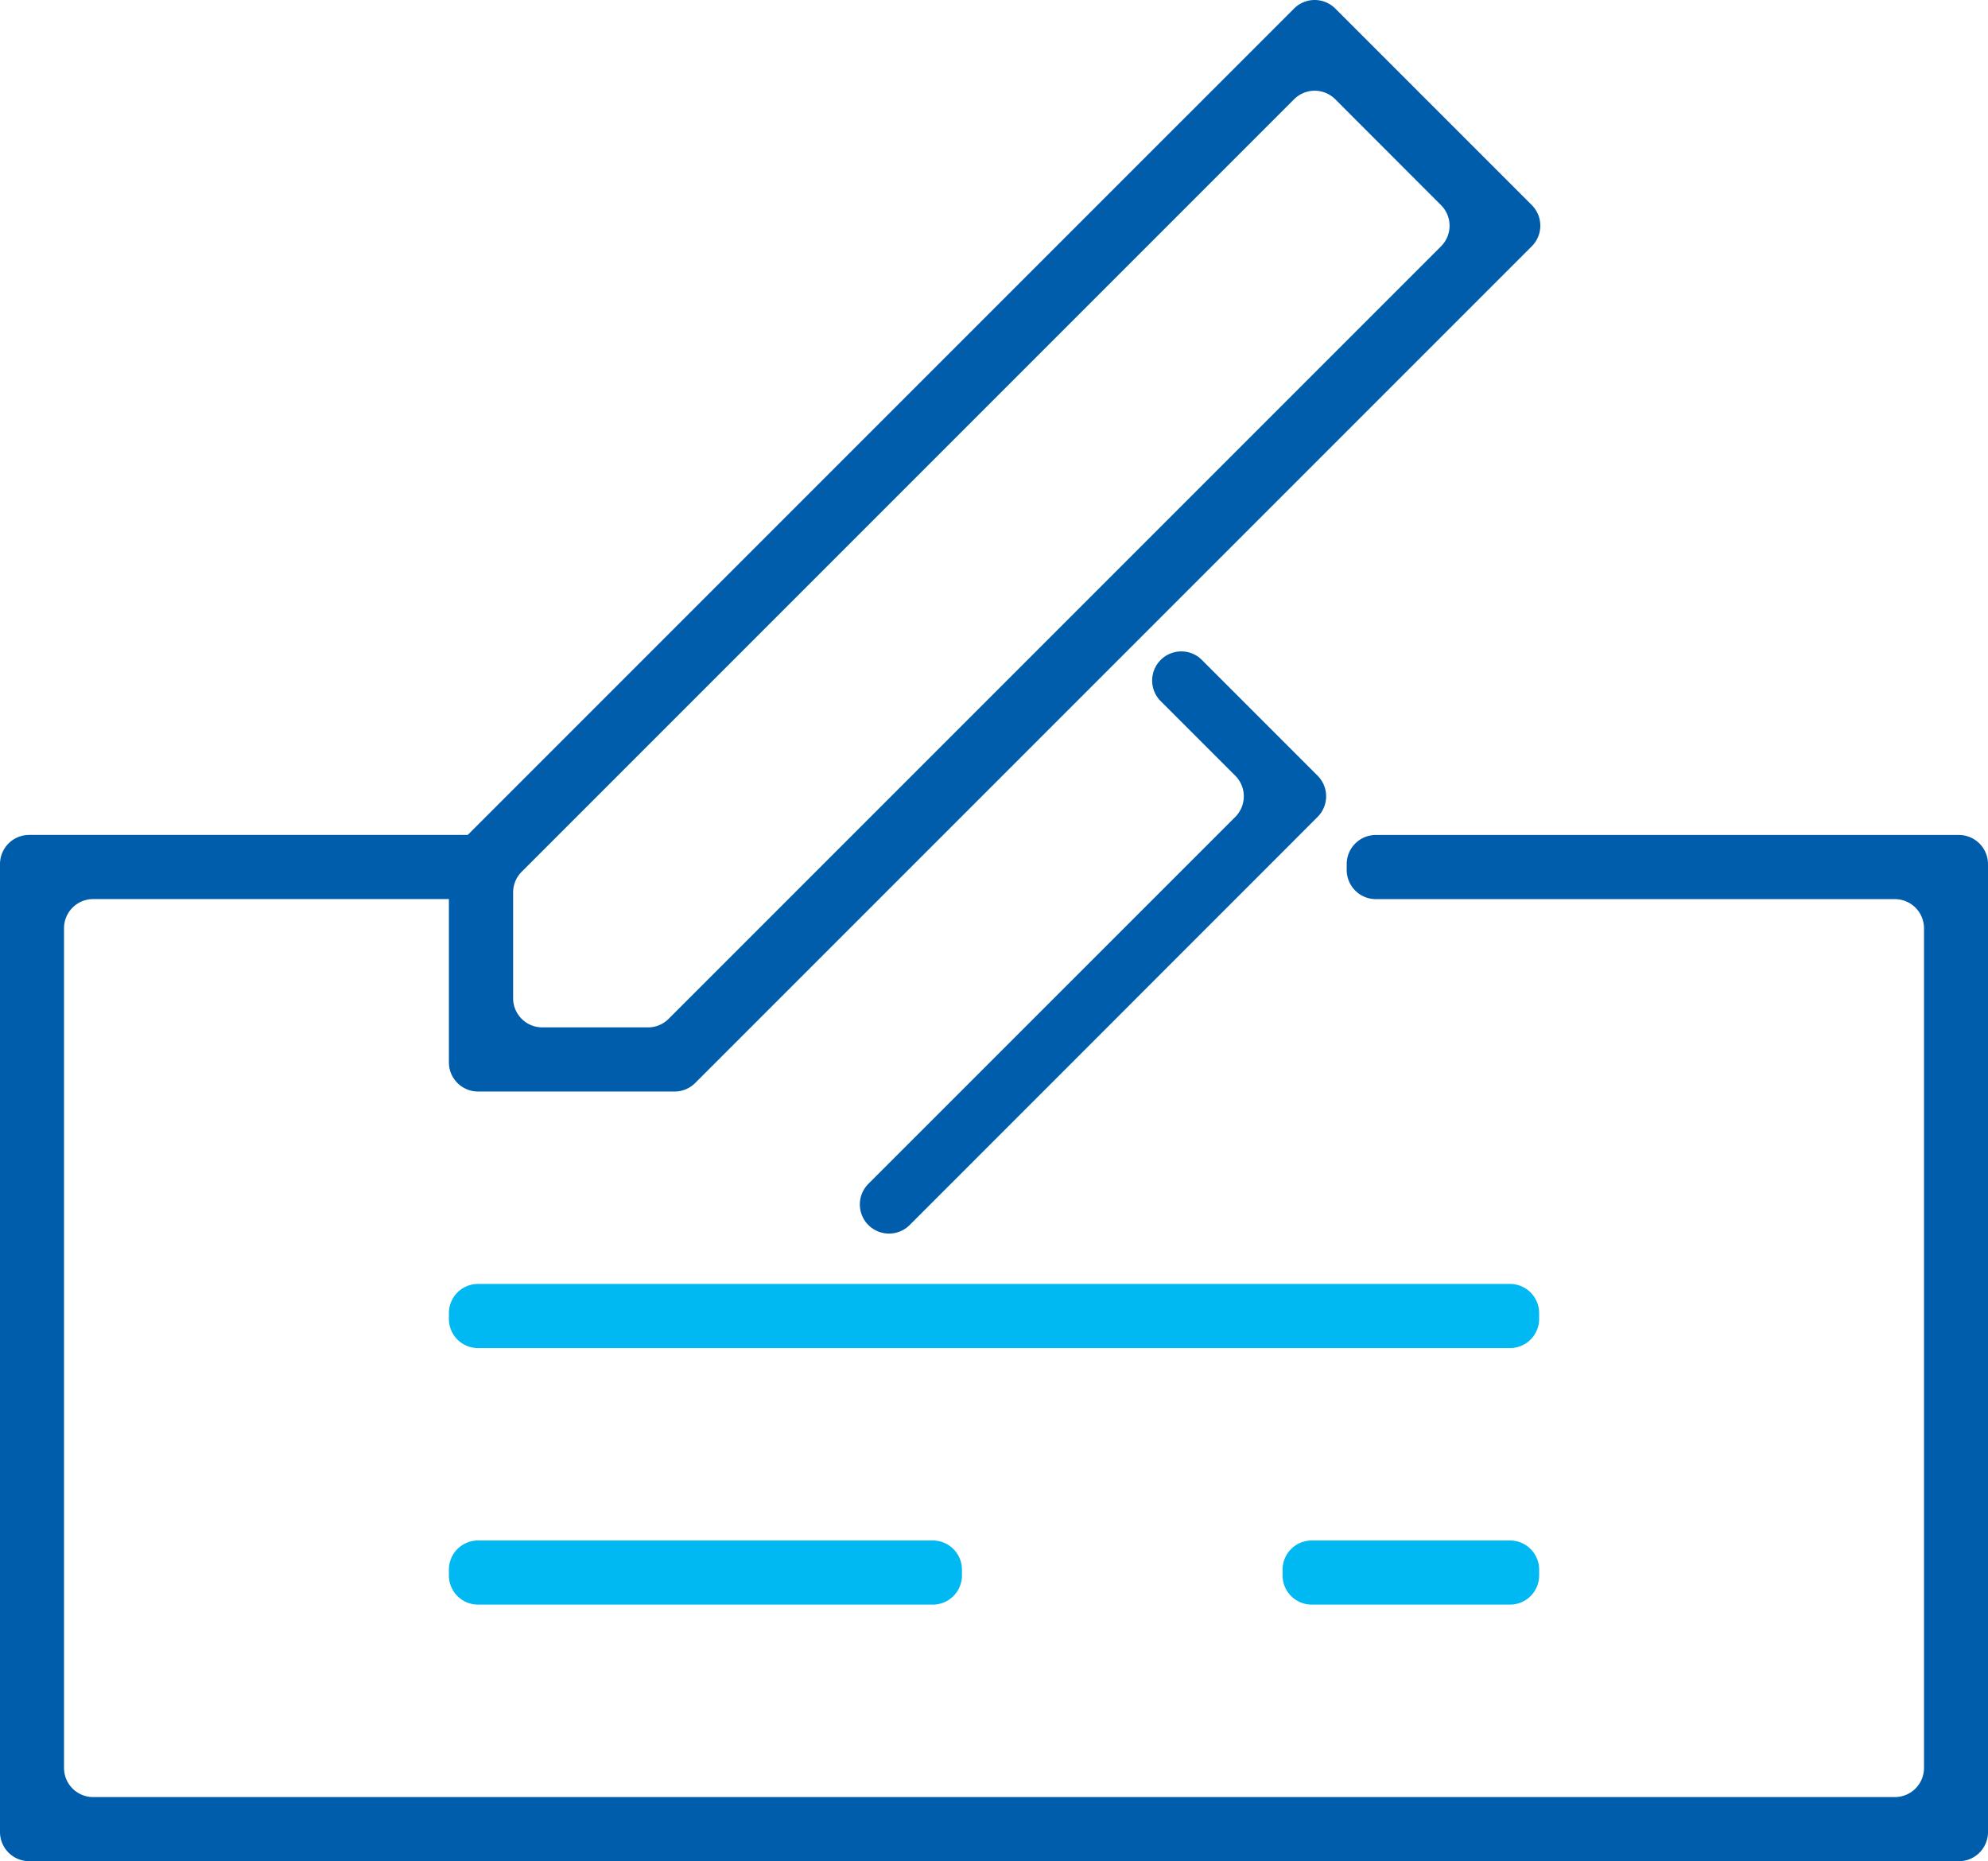
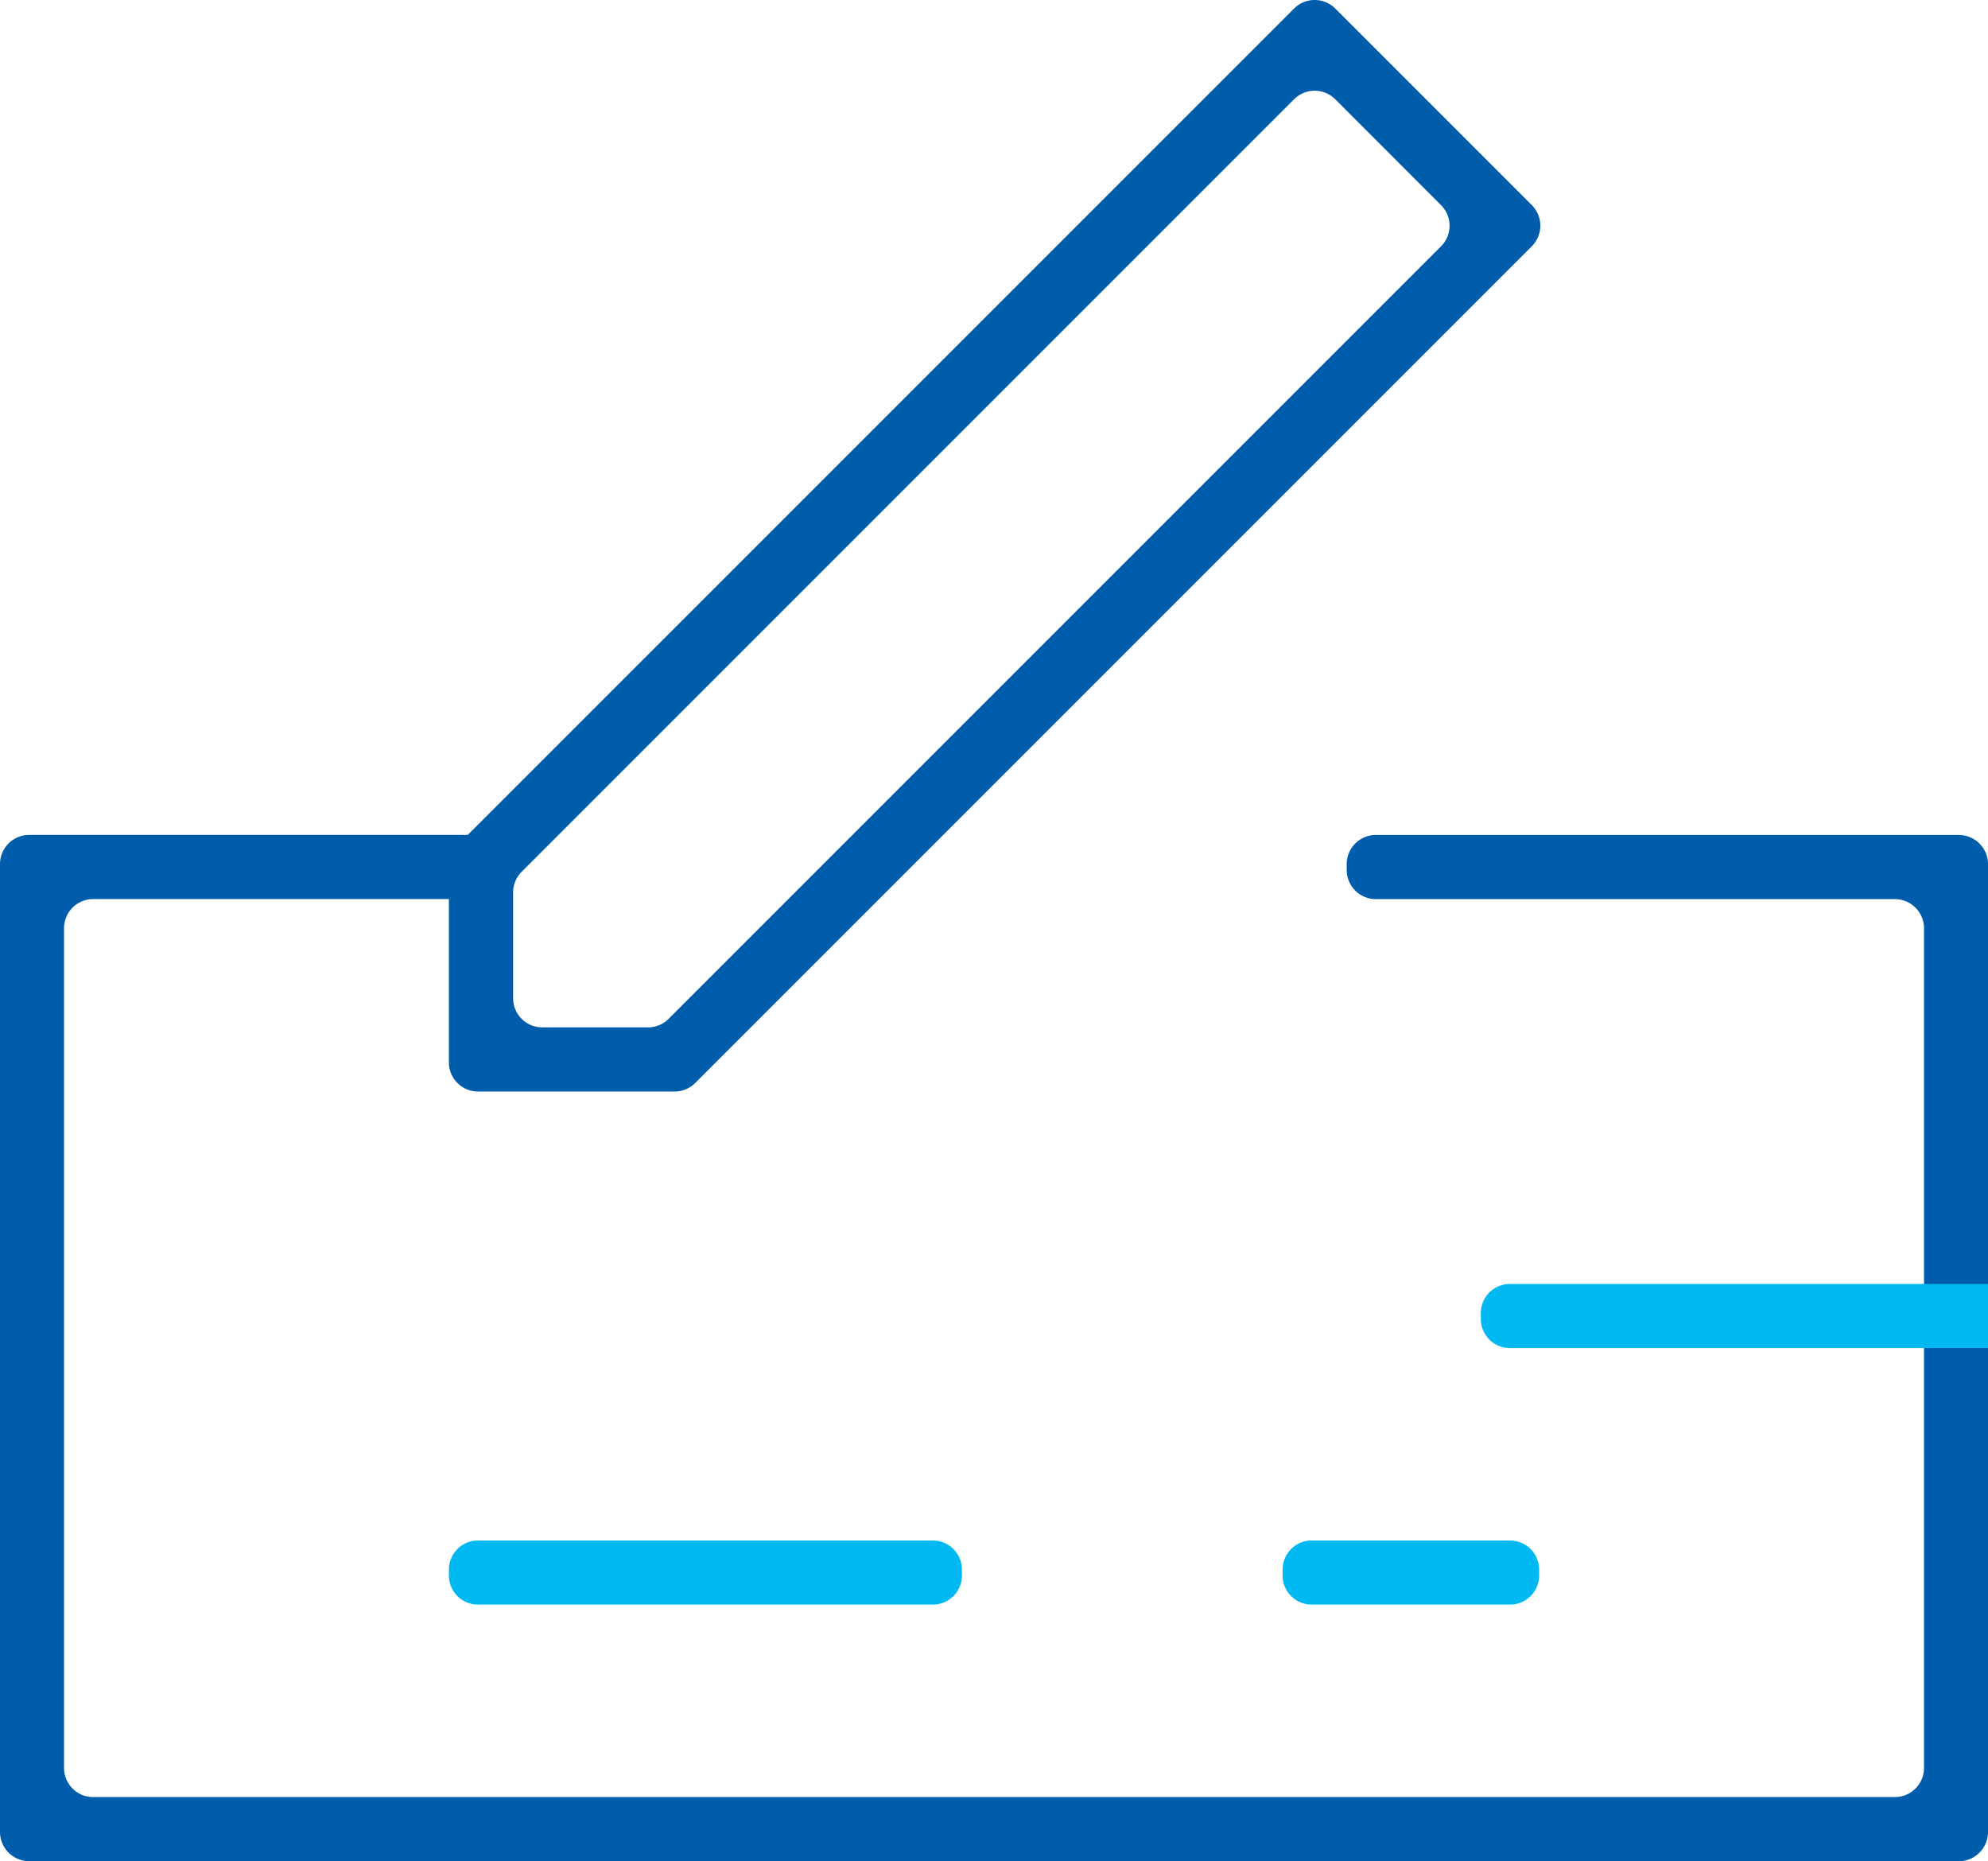
<svg xmlns="http://www.w3.org/2000/svg" id="Lower_Down_Payment0" data-name="Lower Down Payment0" width="116.469" height="109.025" viewBox="0 0 116.469 109.025">
-   <path id="Tracé_77881" data-name="Tracé 77881" d="M357.08,343.255h0a1.709,1.709,0,0,1,0-2.415l21.495-21.493a1.709,1.709,0,0,0,0-2.415l-4.417-4.417a1.707,1.707,0,0,1,2.409-2.415l6.831,6.831a1.709,1.709,0,0,1,0,2.415l-23.9,23.908a1.711,1.711,0,0,1-2.416,0" transform="translate(-306.205 -271.492)" fill="#005dab" />
  <path id="Tracé_77882" data-name="Tracé 77882" d="M193.04,429.173H79.989a1.709,1.709,0,0,1-1.709-1.709v-56.7a1.709,1.709,0,0,1,1.709-1.707H106.63a1.707,1.707,0,0,1,1.707,1.707v.342a1.709,1.709,0,0,1-1.707,1.709H83.745a1.707,1.707,0,0,0-1.714,1.707v49.189a1.707,1.707,0,0,0,1.707,1.707H189.284A1.707,1.707,0,0,0,191,423.714V374.525a1.707,1.707,0,0,0-1.707-1.707H158.885a1.709,1.709,0,0,1-1.707-1.709v-.342a1.707,1.707,0,0,1,1.707-1.707H193.04a1.709,1.709,0,0,1,1.709,1.707v56.7a1.709,1.709,0,0,1-1.709,1.709" transform="translate(-78.28 -320.148)" fill="#005dab" />
  <path id="Tracé_77883" data-name="Tracé 77883" d="M229.035,159.025h6.2a1.714,1.714,0,0,0,1.207-.5l45.252-45.252a1.705,1.705,0,0,0,0-2.415l-6.194-6.2a1.705,1.705,0,0,0-2.415,0l-45.252,45.252a1.707,1.707,0,0,0-.5,1.207v6.2a1.707,1.707,0,0,0,1.707,1.707m7.756,3.758H225.277a1.709,1.709,0,0,1-1.707-1.709V149.562a1.707,1.707,0,0,1,.5-1.207l49.014-49.012a1.705,1.705,0,0,1,2.415,0l11.512,11.512a1.705,1.705,0,0,1,0,2.415L238,162.282a1.709,1.709,0,0,1-1.207.5" transform="translate(-197.271 -98.842)" fill="#005dab" />
-   <path id="Tracé_77884" data-name="Tracé 77884" d="M285.734,518.108H225.277a1.707,1.707,0,0,1-1.707-1.709v-.34a1.709,1.709,0,0,1,1.707-1.709h60.457a1.709,1.709,0,0,1,1.709,1.709v.34a1.709,1.709,0,0,1-1.709,1.709" transform="translate(-197.271 -439.139)" fill="#00b9f2" />
+   <path id="Tracé_77884" data-name="Tracé 77884" d="M285.734,518.108a1.707,1.707,0,0,1-1.707-1.709v-.34a1.709,1.709,0,0,1,1.707-1.709h60.457a1.709,1.709,0,0,1,1.709,1.709v.34a1.709,1.709,0,0,1-1.709,1.709" transform="translate(-197.271 -439.139)" fill="#00b9f2" />
  <path id="Tracé_77885" data-name="Tracé 77885" d="M251.92,601.136H225.277a1.707,1.707,0,0,1-1.707-1.707v-.342a1.707,1.707,0,0,1,1.707-1.707H251.92a1.707,1.707,0,0,1,1.707,1.707v.342a1.707,1.707,0,0,1-1.707,1.707" transform="translate(-197.271 -507.14)" fill="#00b9f2" />
  <path id="Tracé_77886" data-name="Tracé 77886" d="M506.722,601.136H495.109a1.709,1.709,0,0,1-1.709-1.707v-.342a1.709,1.709,0,0,1,1.709-1.707h11.614a1.709,1.709,0,0,1,1.709,1.707v.342a1.709,1.709,0,0,1-1.709,1.707" transform="translate(-418.259 -507.14)" fill="#00b9f2" />
</svg>